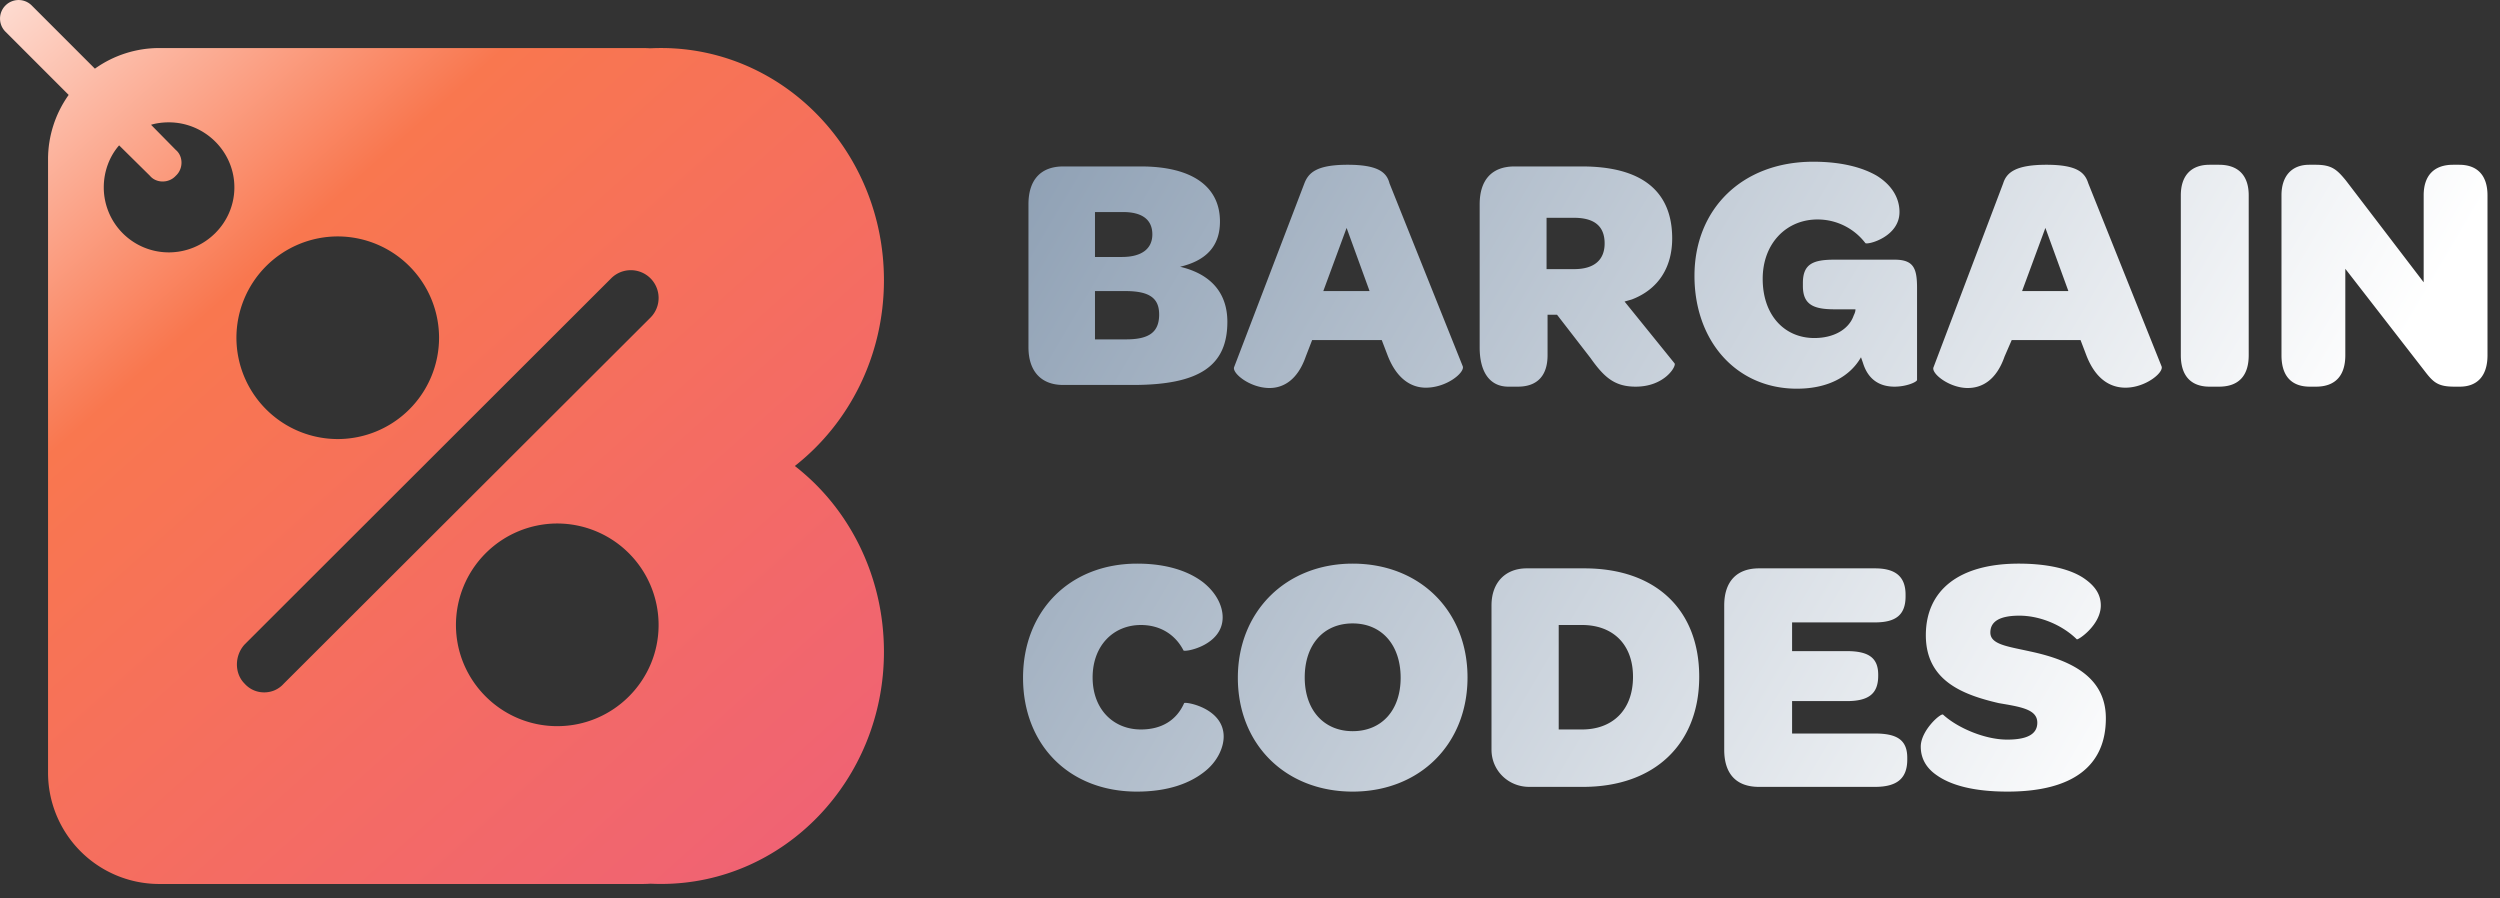
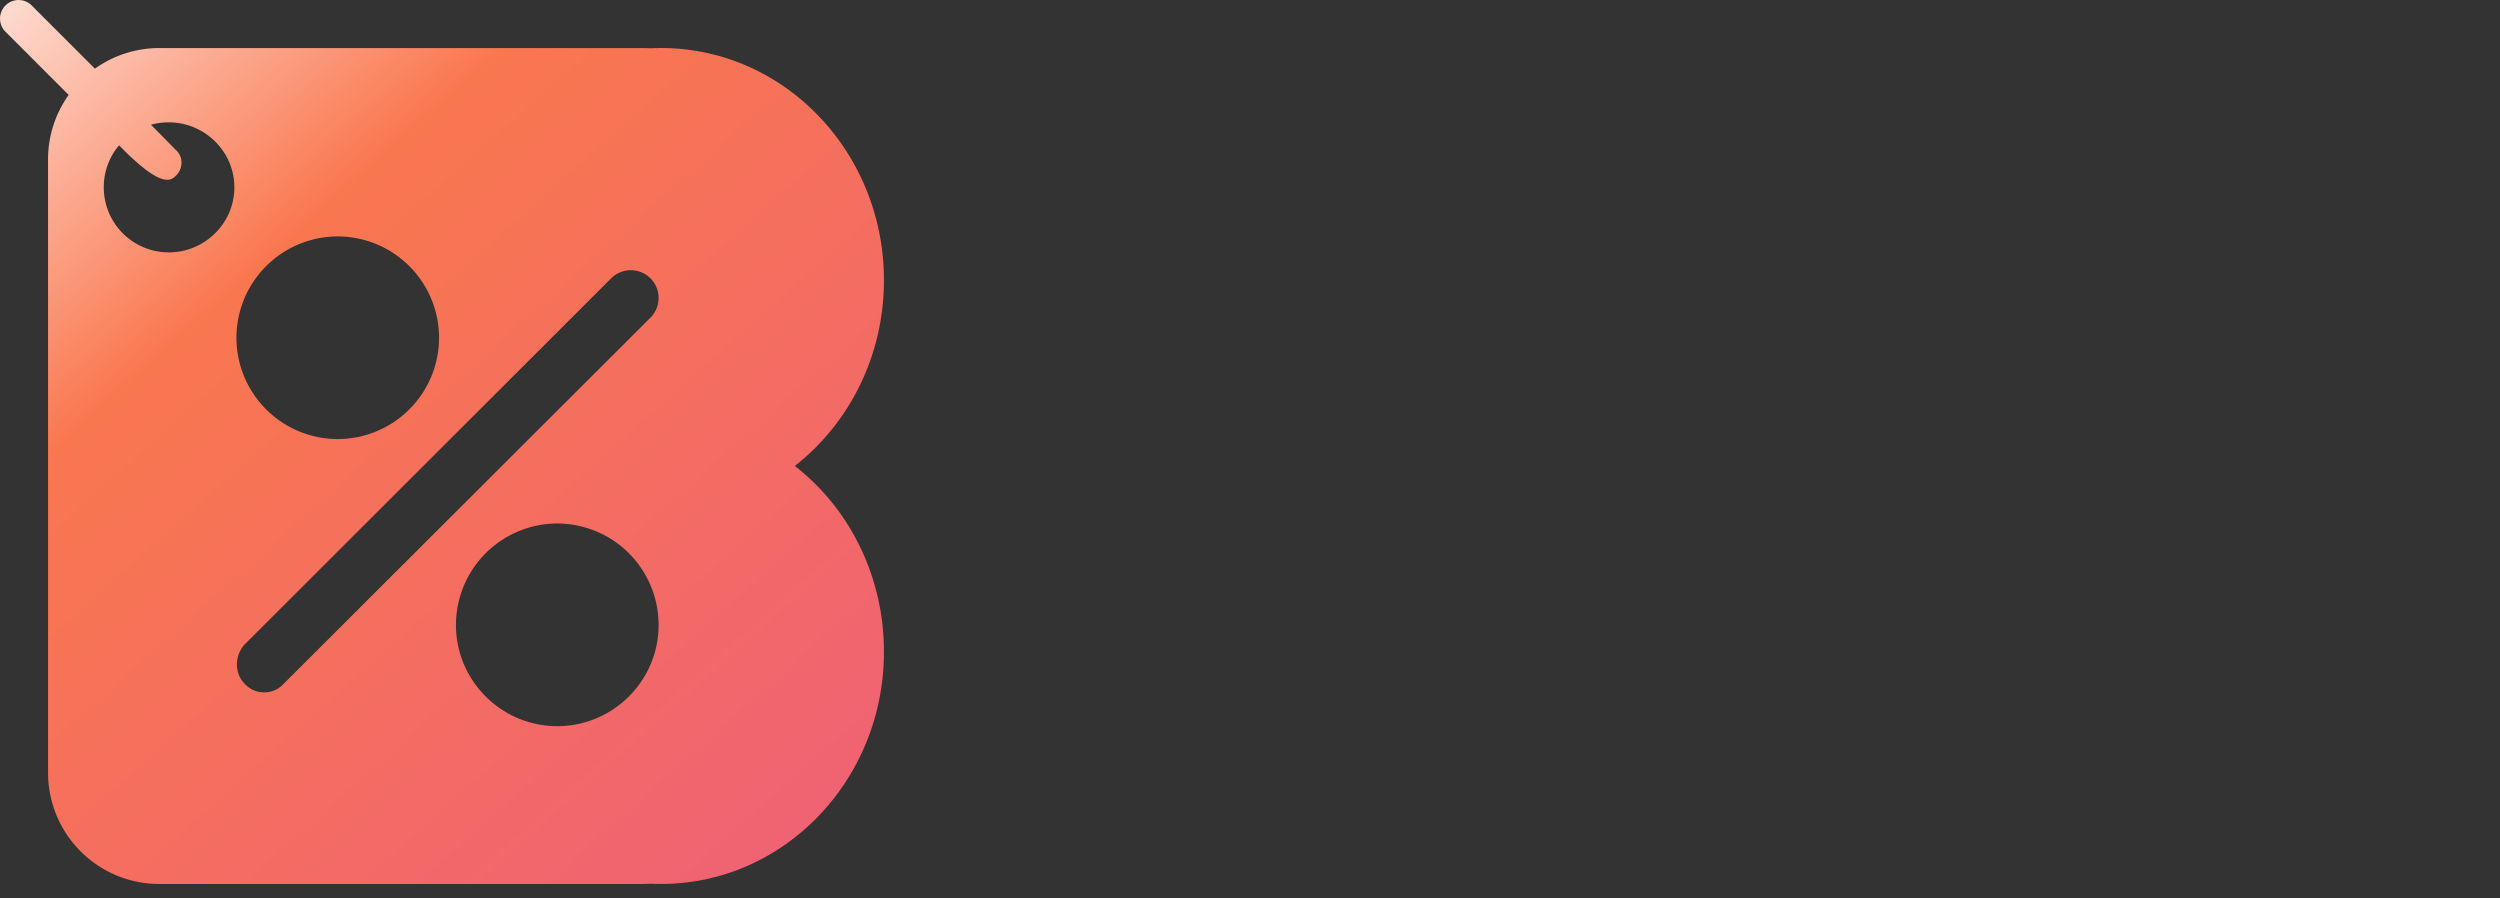
<svg xmlns="http://www.w3.org/2000/svg" width="128" height="46" viewBox="0 0 128 46">
  <rect x="0" y="0" width="128" height="46" fill="#333333" stroke="none" />
  <defs>
    <linearGradient id="d0kda" x1="36.04" x2="109.42" y1="-2.72" y2="40.53" gradientUnits="userSpaceOnUse">
      <stop offset="0" stop-color="#6d849e" />
      <stop offset="1" stop-color="#fff" />
    </linearGradient>
    <linearGradient id="d0kdb" x1="-3.7" x2="39.86" y1="-5.35" y2="43.44" gradientUnits="userSpaceOnUse">
      <stop offset="0" stop-color="#fff" />
      <stop offset=".39" stop-color="#f9774f" />
      <stop offset="1" stop-color="#f06373" />
      <stop offset="1" stop-color="#f06373" />
    </linearGradient>
  </defs>
  <g>
    <g>
-       <path fill="url(#d0kda)" d="M99.173 39.7c-.588-.397-.83-.916-.83-1.47 0-.83 1.02-1.729 1.142-1.642.709.657 2.11 1.28 3.285 1.28 1.055 0 1.54-.295 1.54-.868 0-.689-.865-.81-1.972-1-1.868-.433-3.735-1.159-3.735-3.476 0-2.3 1.694-3.666 4.755-3.666 1.54 0 2.642.294 3.303.726.623.416.9.865.9 1.416 0 1-1.16 1.783-1.229 1.732-.743-.732-1.884-1.21-2.94-1.21-1.002 0-1.486.293-1.486.864 0 .614.882.709 2.04.968 2.196.467 3.874 1.366 3.874 3.424 0 2.438-1.695 3.752-5.032 3.752-1.788 0-2.923-.345-3.615-.83zm-9.113.588c-1.141 0-1.78-.64-1.78-1.902V31c0-1.225.639-1.9 1.78-1.9H96c1.064 0 1.565.432 1.565 1.349v.086c0 .951-.501 1.332-1.565 1.332h-4.245v1.47h2.801c1.142 0 1.608.363 1.608 1.21v.052c0 .917-.484 1.297-1.608 1.297h-2.801v1.66H96c1.15 0 1.652.346 1.652 1.245v.087c0 .95-.502 1.4-1.652 1.4zm-6.45-5.637C83.61 33 82.59 32 81 32h-1.194v5.349H81c1.555 0 2.61-.986 2.61-2.698zm-5.309 5.637c-1.089 0-1.936-.847-1.936-1.902V31c0-1.225.76-1.9 1.798-1.9h2.957c3.666 0 5.88 2.127 5.88 5.551 0 3.441-2.283 5.637-5.95 5.637zm-6.588-5.585c0-1.703-.986-2.784-2.456-2.784-1.487 0-2.455 1.081-2.455 2.767 0 1.677.986 2.75 2.455 2.75 1.488 0 2.456-1.073 2.456-2.733zm-8.335 0c0-3.407 2.473-5.845 5.88-5.845 3.44 0 5.879 2.421 5.879 5.828 0 3.423-2.456 5.844-5.88 5.844-3.44 0-5.879-2.42-5.879-5.827zm-10.998 0c0-3.407 2.37-5.845 5.845-5.845 1.573 0 2.68.415 3.39.968.69.554.985 1.228.985 1.782 0 1.452-1.954 1.798-2.006 1.694C60.179 32.49 59.4 32 58.415 32c-1.415 0-2.473 1.06-2.473 2.686 0 1.625 1.058 2.663 2.473 2.663 1.072 0 1.833-.485 2.213-1.349.052-.087 2.024.242 2.024 1.712 0 .553-.312 1.288-1.003 1.815-.727.571-1.833 1.003-3.441 1.003-3.476 0-5.828-2.403-5.828-5.827zm65.884-14.906c-.95 0-1.452-.554-1.452-1.608V10c0-1 .536-1.564 1.418-1.564h.328c.83 0 1.09.242 1.557.812l3.977 5.205V10c0-1 .519-1.564 1.504-1.564h.311c.952 0 1.453.564 1.453 1.564v8.189c0 1.072-.536 1.608-1.418 1.608h-.277c-.83 0-1.072-.208-1.521-.797l-4.064-5.238v4.427c0 1.054-.519 1.608-1.504 1.608zm-5.136 0c-.95 0-1.47-.554-1.47-1.608V10c0-1 .52-1.564 1.47-1.564h.485c1.003 0 1.521.564 1.521 1.564v8.189c0 1.054-.518 1.608-1.521 1.608zm-8.404-8.128l-1.193 3.234h2.37zM99 18.794l3.563-9.407c.173-.554.64-.951 2.213-.951 1.574 0 1.971.397 2.144.95l3.753 9.373c.12.311-.813 1.09-1.85 1.09-.744 0-1.505-.398-1.99-1.626l-.31-.813H103l-.368.848c-.415 1.193-1.141 1.608-1.885 1.608-.951 0-1.902-.76-1.747-1.072zm-12.243-4.67c0-3.406 2.421-5.844 6.087-5.844 1.401 0 2.49.277 3.251.72.761.473 1.159 1.13 1.159 1.857 0 1.28-1.643 1.694-1.747 1.59a3.075 3.075 0 0 0-2.455-1.21c-1.574 0-2.802 1.21-2.802 3.043 0 1.85 1.107 3.027 2.646 3.027.986 0 1.73-.433 1.989-1.09.034-.104.115-.217.115-.38h-1.066c-1.09 0-1.626-.242-1.626-1.193v-.156c0-.986.536-1.193 1.626-1.193H97c1 0 1.153.467 1.153 1.47v4.686c0 .104-.536.346-1.153.346-.645 0-1.32-.26-1.614-1.21l-.103-.295c-.554.969-1.66 1.609-3.283 1.609-3.098 0-5.243-2.439-5.243-5.776zm-4.6-1.66c0-.864-.5-1.313-1.573-1.313h-1.4v2.628H80.6c1.038 0 1.557-.484 1.557-1.314zm-4.928 7.333c-.95 0-1.47-.744-1.47-2.006v-7.332c0-1.263.64-1.937 1.782-1.937H81c3.077 0 4.616 1.28 4.616 3.683 0 1.488-.709 2.612-2.075 3.13l-.363.104 2.56 3.165c.103.138-.502 1.193-1.99 1.193-1.072 0-1.608-.467-2.317-1.47l-1.712-2.214h-.484v2.076c0 1.037-.519 1.608-1.522 1.608zm-8.283-8.128l-1.193 3.234h2.369zm-5.758 7.125l3.597-9.407c.215-.554.64-.951 2.215-.951 1.572 0 2 .397 2.142.95l3.753 9.373c.105.311-.813 1.09-1.895 1.09-.7 0-1.46-.398-1.944-1.626l-.311-.813h-3.563l-.328.848c-.415 1.193-1.142 1.608-1.854 1.608-1 0-1.933-.76-1.812-1.072zm-3.84-2.698c0-.847-.518-1.193-1.728-1.193h-1.557v2.473h1.591c1.193 0 1.695-.376 1.695-1.28zM59 12c0-.763-.533-1.143-1.501-1.143h-1.436v2.3h1.384C58.45 13.156 59 12.74 59 12zm-4.562 7.71c-1.142 0-1.781-.71-1.781-1.936v-7.315c0-1.262.64-1.937 1.78-1.937h3.978c2.585 0 4.047 1.003 4.047 2.819 0 1.28-.727 2.006-2.041 2.317 1.677.398 2.42 1.435 2.42 2.819 0 2.248-1.417 3.233-4.841 3.233z" />
-     </g>
+       </g>
    <g>
-       <path fill="url(#d0kdb)" d="M33.72 32c0 2.852-2.327 5.179-5.187 5.179-2.861 0-5.188-2.327-5.188-5.179a5.196 5.196 0 0 1 5.188-5.197A5.196 5.196 0 0 1 33.72 32zM22.48 17.292a5.194 5.194 0 0 1-5.188 5.188 5.194 5.194 0 0 1-5.187-5.188 5.194 5.194 0 0 1 5.187-5.187 5.194 5.194 0 0 1 5.188 5.187zm10.824-1.03L14.532 35c-.277.31-.641.45-1.005.45-.364 0-.728-.14-1.006-.45-.521-.522-.521-1.423 0-2l18.771-18.75a1.422 1.422 0 1 1 2.012 2.012zM7.733 6.389c.267-.082.593-.125.908-.125C10.48 6.264 12 7.754 12 9.592c0 1.839-1.52 3.33-3.359 3.33a3.329 3.329 0 0 1-3.328-3.33c0-.819.296-1.592.786-2.149L7.676 9C8 9.39 8.65 9.39 9 9c.39-.351.39-1 0-1.324zM3.516 4.86A5.68 5.68 0 0 0 2.46 8.167v31.386a5.697 5.697 0 0 0 5.707 5.707h24.727c.106 0 .277-.005.414-.015.178.009.357.013.537.013 6.303 0 11.413-5.323 11.413-11.888 0-3.89-1.793-7.37-4.564-9.511 2.771-2.17 4.564-5.622 4.564-9.511 0-6.566-5.11-11.889-11.413-11.889-.187 0-.374.005-.559.014a6.401 6.401 0 0 0-.392-.013H8.167a5.68 5.68 0 0 0-3.308 1.056L1.624.28A.95.95 0 0 0 .28 1.624z" />
+       <path fill="url(#d0kdb)" d="M33.72 32c0 2.852-2.327 5.179-5.187 5.179-2.861 0-5.188-2.327-5.188-5.179a5.196 5.196 0 0 1 5.188-5.197A5.196 5.196 0 0 1 33.72 32zM22.48 17.292a5.194 5.194 0 0 1-5.188 5.188 5.194 5.194 0 0 1-5.187-5.188 5.194 5.194 0 0 1 5.187-5.187 5.194 5.194 0 0 1 5.188 5.187zm10.824-1.03L14.532 35c-.277.31-.641.45-1.005.45-.364 0-.728-.14-1.006-.45-.521-.522-.521-1.423 0-2l18.771-18.75a1.422 1.422 0 1 1 2.012 2.012zM7.733 6.389c.267-.082.593-.125.908-.125C10.48 6.264 12 7.754 12 9.592c0 1.839-1.52 3.33-3.359 3.33a3.329 3.329 0 0 1-3.328-3.33c0-.819.296-1.592.786-2.149C8 9.39 8.65 9.39 9 9c.39-.351.39-1 0-1.324zM3.516 4.86A5.68 5.68 0 0 0 2.46 8.167v31.386a5.697 5.697 0 0 0 5.707 5.707h24.727c.106 0 .277-.005.414-.015.178.009.357.013.537.013 6.303 0 11.413-5.323 11.413-11.888 0-3.89-1.793-7.37-4.564-9.511 2.771-2.17 4.564-5.622 4.564-9.511 0-6.566-5.11-11.889-11.413-11.889-.187 0-.374.005-.559.014a6.401 6.401 0 0 0-.392-.013H8.167a5.68 5.68 0 0 0-3.308 1.056L1.624.28A.95.95 0 0 0 .28 1.624z" />
    </g>
  </g>
</svg>